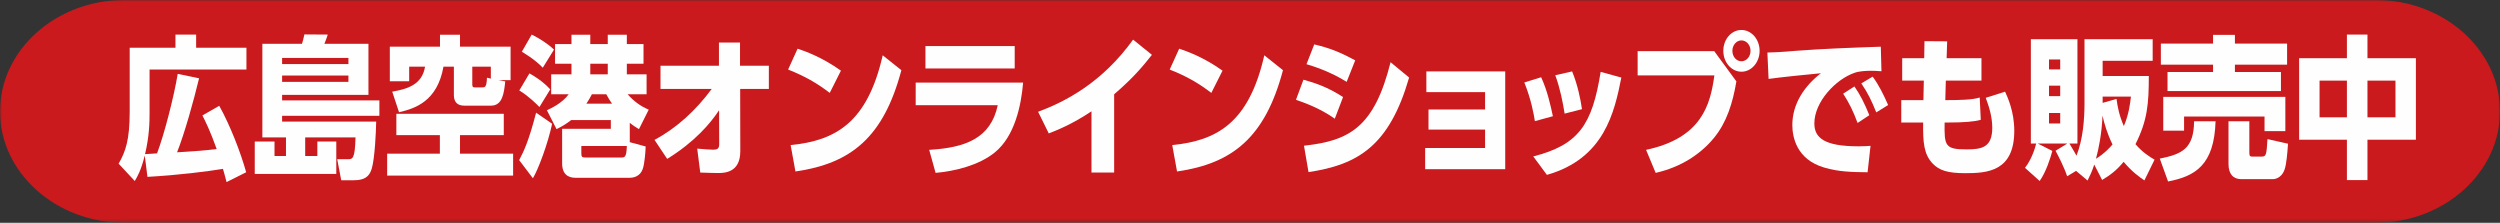
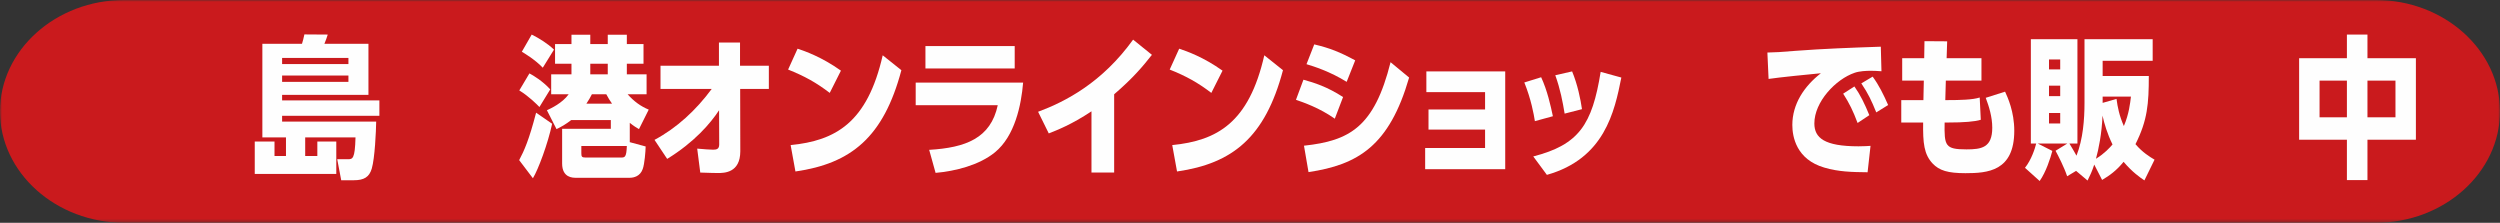
<svg xmlns="http://www.w3.org/2000/svg" xmlns:xlink="http://www.w3.org/1999/xlink" width="679.999px" height="60.593px" viewBox="0 0 679.999 60.593" version="1.1">
  <rect x="0" y="0" width="679.999" height="60.593" fill="#333333" stroke="none" />
  <title>Group 24</title>
  <defs>
    <polygon id="path-1" points="0 0 679.999 0 679.999 60.593 0 60.593" />
  </defs>
  <g id="Page-1" stroke="none" stroke-width="1" fill="none" fill-rule="evenodd">
    <g id="Group-24" transform="translate(0, 0)">
      <g id="Group-3">
        <mask id="mask-2" fill="white">
          <use xlink:href="#path-1" />
        </mask>
        <g id="Clip-2" />
        <path d="M679.999,30.296 C679.999,46.96 664.792,60.594 646.202,60.594 L33.796,60.594 C15.209,60.594 -0.001,46.96 -0.001,30.296 C-0.001,13.631 15.209,-0.002 33.796,-0.002 L646.202,-0.002 C664.792,-0.002 679.999,13.631 679.999,30.296" id="Fill-1" fill="#CA1A1D" mask="url(#mask-2)" />
      </g>
-       <path d="M61.624,49.526 C61.118,47.565 60.972,47.061 60.644,45.934 C56.289,46.644 48.921,47.603 40.104,48.107 L39.377,42.304 C38.325,46.48 37.344,48.065 36.656,49.234 L32.262,44.515 C34.152,41.261 35.276,38.045 35.276,30.447 L35.276,12.992 L47.723,12.992 L47.723,9.404 L53.35,9.404 L53.35,12.992 L67.031,12.992 L67.031,18.921 L40.683,18.921 L40.683,30.653 C40.683,33.285 40.611,37.085 39.452,41.928 C40.03,41.887 40.283,41.887 42.715,41.717 C44.712,36.459 47.326,26.229 48.34,20.092 L54.149,21.302 C52.698,27.314 50.265,36.122 48.161,41.428 C53.675,41.091 55.273,40.966 58.939,40.548 C57.16,35.541 55.854,32.992 55.055,31.404 L59.63,28.775 C62.605,34.077 65.472,41.511 66.96,46.855 L61.624,49.526 Z" id="Fill-4" fill="#FEFEFE" />
      <path d="M76.733,22.262 L94.772,22.262 L94.772,20.551 L76.733,20.551 L76.733,22.262 Z M76.733,17.419 L94.772,17.419 L94.772,15.75 L76.733,15.75 L76.733,17.419 Z M86.316,42.429 L86.316,38.504 L91.469,38.504 L91.469,47.311 L69.293,47.311 L69.293,38.504 L74.667,38.504 L74.667,42.429 L77.785,42.429 L77.785,37.377 L71.362,37.377 L71.362,11.908 L82.143,11.908 C82.432,10.948 82.542,10.531 82.795,9.362 L89.147,9.404 C88.894,10.238 88.602,11.031 88.238,11.908 L100.217,11.908 L100.217,25.809 L76.733,25.809 L76.733,27.314 L103.192,27.314 L103.192,31.49 L76.733,31.49 L76.733,33.076 L102.321,33.076 C102.286,35.666 101.958,43.013 101.123,45.851 C100.435,48.191 98.983,49.025 96.259,49.025 L92.81,49.025 L91.722,43.305 L94.59,43.305 C95.898,43.305 96.551,43.305 96.697,37.377 L83.013,37.377 L83.013,42.429 L86.316,42.429 Z" id="Fill-6" fill="#FEFEFE" />
-       <path d="M128.461,22.847 C128.461,23.557 128.571,23.765 129.042,23.765 L131.221,23.765 C131.874,23.765 132.381,23.724 132.452,21.133 L133.507,21.387 L133.507,18.129 L128.461,18.129 L128.461,22.847 Z M106.685,24.934 C110.64,24.224 114.816,23.139 115.615,18.129 L111.296,18.129 L111.296,22.096 L106.032,22.096 L106.032,12.701 L119.677,12.701 L119.677,9.443 L125.123,9.443 L125.123,12.701 L138.878,12.701 L138.878,21.801 L135.647,21.801 L137.427,22.138 C137.099,25.268 136.7,28.734 133.579,28.734 L126.285,28.734 C124.688,28.734 123.454,28.025 123.454,25.852 L123.454,18.129 L120.622,18.129 C118.953,27.607 112.855,29.527 108.536,30.528 L106.685,24.934 Z M137.027,30.946 L137.027,36.749 L125.123,36.749 L125.123,41.801 L139.567,41.801 L139.567,47.771 L105.305,47.771 L105.305,41.801 L119.644,41.801 L119.644,36.749 L107.811,36.749 L107.811,30.946 L137.027,30.946 Z" id="Fill-8" fill="#FEFEFE" />
      <path d="M160.557,20.215 L165.311,20.215 L165.311,17.335 L160.557,17.335 L160.557,20.215 Z M160.992,25.645 C160.628,26.396 160.157,27.189 159.502,28.191 L166.47,28.191 C165.853,27.314 165.493,26.73 164.911,25.645 L160.992,25.645 Z M168.902,42.846 C169.922,42.846 170.393,42.846 170.5,39.714 L158.124,39.714 L158.124,41.678 C158.124,42.596 158.271,42.846 159.212,42.846 L168.902,42.846 Z M152.899,35.037 L166.145,35.037 L166.145,32.659 L155.367,32.659 C153.913,33.785 152.753,34.453 151.373,35.121 L148.759,29.985 C149.85,29.484 152.935,28.065 154.676,25.645 L149.922,25.645 L149.922,20.215 L155.439,20.215 L155.439,17.335 L150.974,17.335 L150.974,11.991 L155.439,11.991 L155.439,9.446 L160.557,9.446 L160.557,11.991 L165.311,11.991 L165.311,9.446 L170.5,9.446 L170.5,11.991 L175.036,11.991 L175.036,17.335 L170.5,17.335 L170.5,20.215 L175.871,20.215 L175.871,25.645 L170.718,25.645 C172.422,27.565 174.238,28.9 176.452,29.818 L173.803,35.121 C173.078,34.703 172.387,34.286 171.299,33.41 L171.299,38.67 L175.618,39.839 C175.582,41.216 175.329,44.599 174.819,45.976 C174.13,47.94 172.422,48.357 171.263,48.357 L156.673,48.357 C155.803,48.357 152.899,48.357 152.899,44.474 L152.899,35.037 Z M147.636,18.42 C145.567,16.209 142.372,14.328 141.937,14.077 L144.622,9.404 C146.548,10.364 148.905,11.782 150.685,13.496 L147.636,18.42 Z M146.727,29.109 C146.038,28.399 143.859,26.188 141.248,24.599 L144.005,19.964 C145.022,20.51 147.525,21.97 149.668,24.31 L146.727,29.109 Z M141.212,43.556 C142.593,40.966 143.898,38.045 145.821,30.653 L150.178,33.66 C149.016,39.129 146.402,46.101 144.95,48.483 L141.212,43.556 Z" id="Fill-9" fill="#FEFEFE" />
      <path d="M179.657,24.183 L179.657,17.879 L195.553,17.879 L195.553,11.575 L201.287,11.575 L201.287,17.879 L209.126,17.879 L209.126,24.183 L201.326,24.183 L201.362,41.134 C201.362,47.062 196.933,47.062 195.228,47.062 C194.137,47.062 193.231,47.021 190.471,46.937 L189.639,40.425 C191.562,40.591 193.159,40.717 193.955,40.717 C194.9,40.717 195.624,40.55 195.624,39.295 L195.591,29.986 C193.231,33.575 188.876,38.669 181.472,43.22 L178.024,38.043 C184.047,34.83 189.275,30.028 193.594,24.183 L179.657,24.183 Z" id="Fill-10" fill="#FEFEFE" />
      <path d="M215.053,39.463 C227.247,38.253 235.921,33.41 240.096,15.04 L245.175,19.091 C240.314,37.419 231.423,44.474 216.359,46.644 L215.053,39.463 Z M225.688,25.267 C222.022,22.471 218.863,20.715 214.365,18.921 L216.94,13.243 C218.937,13.911 223.438,15.457 228.734,19.216 L225.688,25.267 Z" id="Fill-11" fill="#FEFEFE" />
      <path d="M251.719,18.629 L275.999,18.629 L275.999,12.533 L251.719,12.533 L251.719,18.629 Z M278.288,22.471 C277.778,28.608 276.038,37.001 270.628,41.428 C266.345,44.933 259.814,46.56 254.479,47.022 L252.735,40.757 C262.643,40.173 269.468,37.627 271.391,28.608 L249.069,28.608 L249.069,22.471 L278.288,22.471 Z" id="Fill-12" fill="#FEFEFE" />
      <path d="M303.05,46.937 L296.88,46.937 L296.88,30.278 C291.437,33.911 287.372,35.455 285.264,36.29 L282.361,30.403 C289.875,27.607 299.783,22.472 308.203,10.782 L313.321,14.913 C310.853,18.046 308.203,21.22 303.05,25.643 L303.05,46.937 Z" id="Fill-13" fill="#FEFEFE" />
      <path d="M318.848,39.463 C331.041,38.253 339.715,33.41 343.891,15.04 L348.97,19.091 C344.108,37.419 335.217,44.474 320.153,46.644 L318.848,39.463 Z M329.483,25.267 C325.816,22.471 322.657,20.715 318.159,18.921 L320.735,13.243 C322.732,13.911 327.232,15.457 332.529,19.216 L329.483,25.267 Z" id="Fill-14" fill="#FEFEFE" />
      <path d="M366.293,22.262 C361.721,19.422 357.327,18.045 355.369,17.46 L357.474,12.074 C361.721,13.076 364.442,14.164 368.615,16.417 L366.293,22.262 Z M354.681,39.63 C367.092,38.295 373.807,34.578 378.234,16.918 L383.28,21.094 C377.906,39.672 369.378,44.808 355.915,46.811 L354.681,39.63 Z M363.065,32.283 C358.854,29.317 354.535,27.857 352.502,27.147 L354.535,21.678 C357.509,22.513 360.922,23.556 365.313,26.396 L363.065,32.283 Z" id="Fill-15" fill="#FEFEFE" />
      <polygon id="Fill-16" fill="#FEFEFE" points="388.552 35.247 388.552 29.778 403.941 29.778 403.941 25.059 387.971 25.059 387.971 19.423 409.419 19.423 409.419 46.019 387.643 46.019 387.643 40.257 403.941 40.257 403.941 35.247" />
      <path d="M425.579,30.904 C425.034,27.608 424.417,24.308 423.037,20.466 L427.612,19.423 C429.099,22.973 429.934,27.107 430.298,29.694 L425.579,30.904 Z M417.049,42.552 C429.463,39.339 433.055,33.95 435.38,19.548 L441.004,21.092 C439.153,30.403 436.432,43.137 420.751,47.563 L417.049,42.552 Z M417.487,32.952 C417.195,31.071 416.468,27.02 414.617,22.43 L419.192,21.009 C420.861,24.6 421.767,28.693 422.384,31.614 L417.487,32.952 Z" id="Fill-17" fill="#FEFEFE" />
-       <path d="M471.208,13.828 C471.208,15.414 472.296,16.669 473.676,16.669 C474.982,16.669 476.144,15.456 476.144,13.828 C476.144,12.201 474.982,10.988 473.676,10.988 C472.296,10.988 471.208,12.284 471.208,13.828 L471.208,13.828 Z M478.612,13.828 C478.612,16.961 476.398,19.506 473.676,19.506 C470.955,19.506 468.74,16.961 468.74,13.828 C468.74,10.657 470.955,8.15 473.676,8.15 C476.362,8.15 478.612,10.657 478.612,13.828 L478.612,13.828 Z M466.272,13.912 L472.296,22.138 C471.28,28.15 469.65,33.244 466.272,37.42 C462.752,41.76 457.381,45.435 450.341,47.02 L447.727,40.758 C462.895,37.545 465.22,28.442 466.308,20.508 L445.438,20.508 L445.438,13.912 L466.272,13.912 Z" id="Fill-18" fill="#FEFEFE" />
      <path d="M509.364,20.843 C511.069,23.18 512.267,25.603 513.573,28.566 L510.345,30.572 C509,27.272 508.202,25.561 506.279,22.679 L509.364,20.843 Z M504.392,23.514 C506.023,25.812 507.149,28.149 508.455,31.323 L505.263,33.451 C504.029,30.155 503.048,28.149 501.343,25.478 L504.392,23.514 Z M511.758,19.38 C510.634,19.296 509.617,19.254 508.819,19.254 C507.62,19.254 505.769,19.341 504.464,19.797 C499.31,21.553 493.504,27.69 493.504,33.576 C493.504,37.502 496.226,39.797 505.516,39.797 C507.221,39.797 508.059,39.713 508.783,39.672 L507.984,46.855 C503.665,46.81 500.109,46.73 496.261,45.6 C488.604,43.388 487.513,37.21 487.513,33.994 C487.513,28.316 490.708,23.472 495.281,19.922 C492.05,20.217 483.814,21.052 481.054,21.469 L480.729,14.289 C483.087,14.247 484.175,14.164 488.387,13.827 C496.115,13.243 503.155,12.992 511.579,12.7 L511.758,19.38 Z" id="Fill-19" fill="#FEFEFE" />
      <path d="M538.955,15.832 L538.955,21.928 L529.265,21.928 L529.119,27.23 L529.736,27.23 C533.074,27.23 536.594,27.147 538.481,26.521 L538.773,32.575 C537.25,33.075 534.236,33.326 529.771,33.326 L528.937,33.326 C528.83,39.674 529.047,40.631 534.889,40.631 C538.955,40.631 541.894,40.175 541.894,34.747 C541.894,31.823 541.023,28.986 540.117,26.604 L545.378,24.935 C546.066,26.437 547.882,30.321 547.882,35.579 C547.882,46.604 540.588,47.105 534.6,47.105 C529.843,47.105 527.485,46.393 525.67,44.473 C523.312,41.969 523.02,38.879 523.095,33.326 L517.143,33.326 L517.143,27.23 L523.166,27.23 L523.277,21.928 L517.396,21.928 L517.396,15.832 L523.384,15.832 L523.456,11.198 L529.628,11.239 L529.482,15.832 L538.955,15.832 Z" id="Fill-20" fill="#FEFEFE" />
      <path d="M571.918,27.982 L575.694,26.897 C575.983,29.15 576.454,31.49 577.688,34.286 C579.104,30.947 579.393,28.107 579.614,26.271 L571.918,26.271 L571.918,27.982 Z M570.102,43.18 C572.424,41.761 573.804,40.214 574.603,39.296 C573.152,36.333 572.389,33.701 571.882,31.448 C571.7,36.333 570.794,40.715 570.102,43.18 L570.102,43.18 Z M557.328,33.576 L560.377,33.576 L560.377,30.739 L557.328,30.739 L557.328,33.576 Z M557.328,26.146 L560.377,26.146 L560.377,23.305 L557.328,23.305 L557.328,26.146 Z M557.328,18.879 L560.377,18.879 L560.377,16.167 L557.328,16.167 L557.328,18.879 Z M564.696,46.479 L562.263,47.94 C561.465,45.517 559.795,42.262 559.107,41.01 L562.299,39.046 L554.278,39.046 L558.237,41.049 C557.727,42.971 556.529,46.771 554.788,49.233 L550.794,45.642 C552.538,43.472 553.518,40.381 553.843,39.046 L552.392,39.046 L552.392,10.655 L565.059,10.655 L565.059,39.046 L562.88,39.046 C563.825,40.548 564.296,41.466 564.803,42.345 C566.582,37.836 566.982,32.491 566.982,28.023 L566.982,10.655 L585.527,10.655 L585.527,16.542 L571.918,16.542 L571.918,20.676 L584.475,20.676 C584.475,28.232 584.111,32.742 580.848,39.213 C582.731,41.427 584.693,42.637 586.037,43.43 L583.277,49.067 C582.153,48.315 579.974,46.81 577.617,44.014 C575.694,46.393 573.769,47.773 571.772,48.941 L569.631,44.766 C569.05,46.605 568.469,47.773 567.816,49.108 L564.696,46.479 Z" id="Fill-21" fill="#FEFEFE" />
-       <path d="M622.341,39.088 C622.159,41.591 621.941,44.599 621.396,46.143 C620.454,48.733 618.385,48.733 618.204,48.733 L609.637,48.733 C607.387,48.733 606.153,47.273 606.153,44.641 L606.153,32.992 L611.816,32.992 L611.816,41.508 C611.816,42.471 612.034,42.596 612.651,42.596 L615.119,42.596 C616.353,42.596 616.499,42.304 616.752,37.836 L622.341,39.088 Z M588.406,26.355 L621.613,26.355 L621.613,35.666 L615.953,35.666 L615.953,31.699 L594.067,31.699 L594.067,35.541 L588.406,35.541 L588.406,26.355 Z M587.754,11.866 L601.944,11.866 L601.944,9.487 L607.897,9.487 L607.897,11.866 L622.087,11.866 L622.087,17.586 L607.897,17.586 L607.897,19.589 L620.415,19.589 L620.415,24.766 L589.566,24.766 L589.566,19.589 L601.944,19.589 L601.944,17.586 L587.754,17.586 L587.754,11.866 Z M602.633,32.992 C602.269,44.933 597.08,47.94 589.712,49.359 L587.462,43.138 C593.485,41.928 596.716,40.465 596.791,32.992 L602.633,32.992 Z" id="Fill-22" fill="#FEFEFE" />
      <path d="M643.947,31.907 L651.568,31.907 L651.568,21.928 L643.947,21.928 L643.947,31.907 Z M630.918,31.907 L638.358,31.907 L638.358,21.928 L630.918,21.928 L630.918,31.907 Z M638.358,15.833 L638.358,9.404 L643.947,9.404 L643.947,15.833 L657.121,15.833 L657.121,38.003 L643.947,38.003 L643.947,48.983 L638.358,48.983 L638.358,38.003 L625.362,38.003 L625.362,15.833 L638.358,15.833 Z" id="Fill-23" fill="#FEFEFE" />
    </g>
  </g>
</svg>